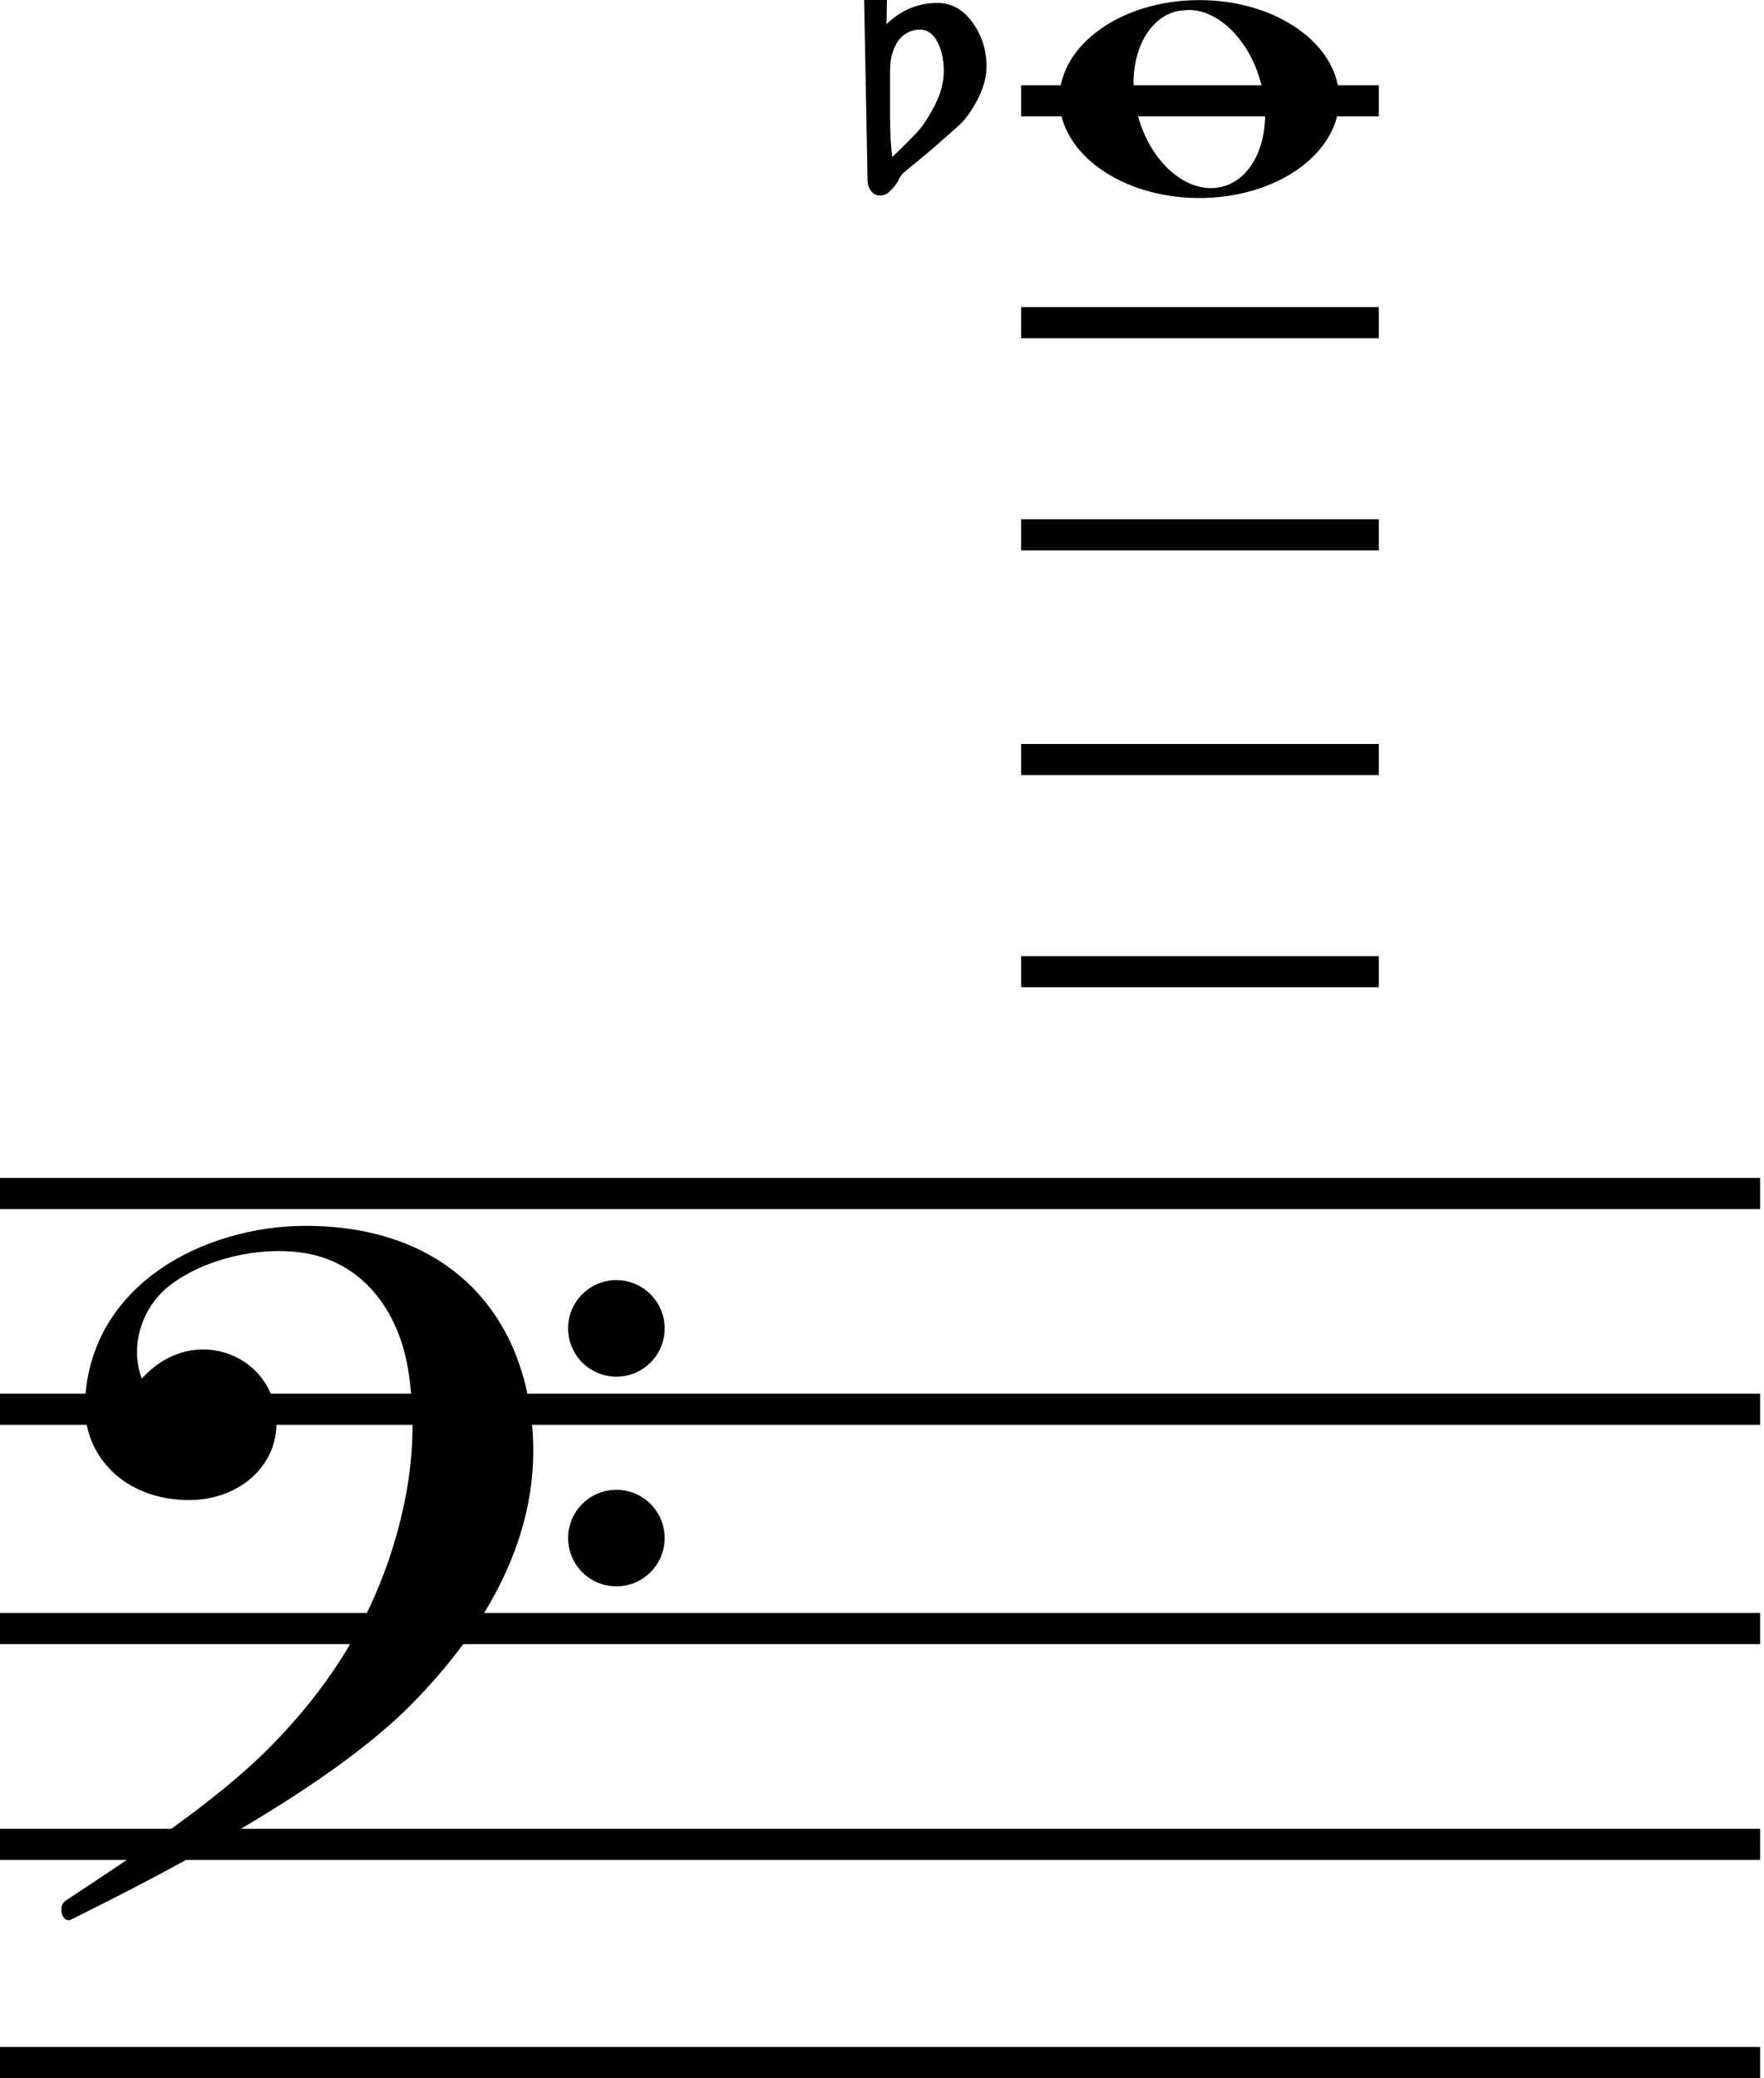
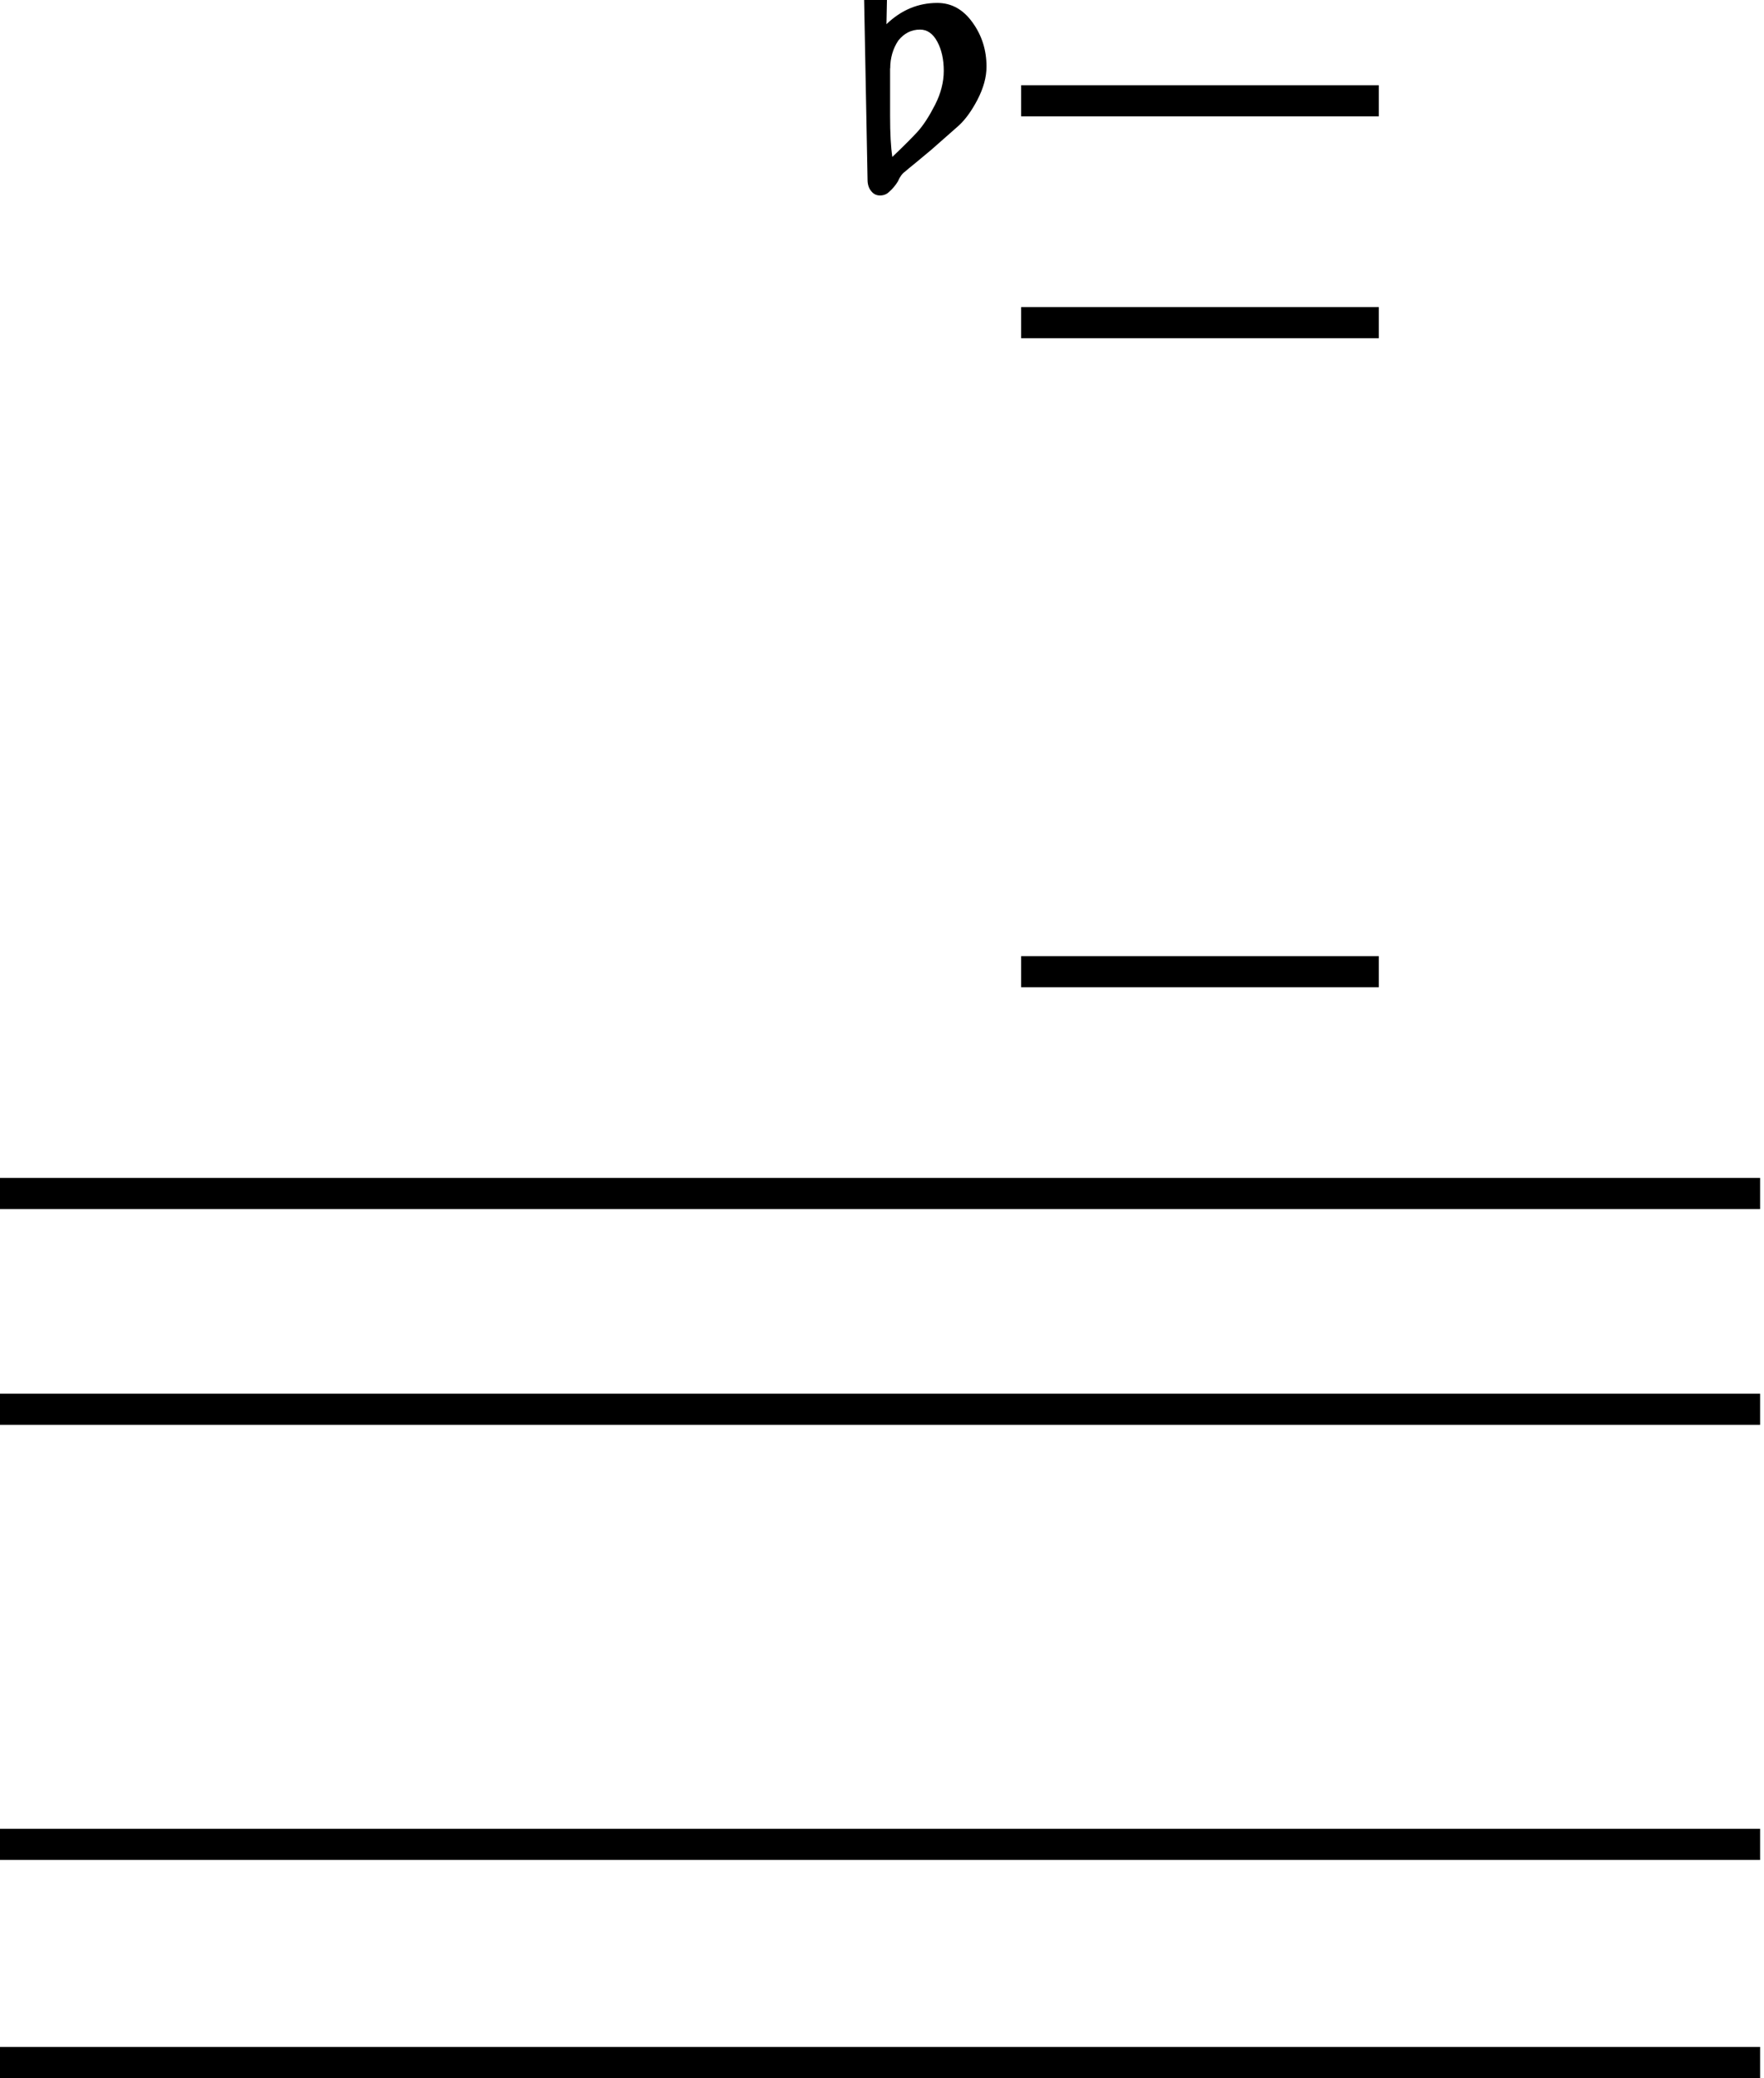
<svg xmlns="http://www.w3.org/2000/svg" width=".591in" height=".696in" version="1.1" viewBox="0 0 15.022 17.689">
  <g transform="translate(-54.599 -86.405)">
    <path d="m63.295 87.262h3.046" fill="none" stop-color="#000000" stroke="#000" stroke-width=".265" style="font-variation-settings:normal" />
    <g transform="matrix(.244 0 0 1 43.441 38.058)" fill="none" stroke="#000" stroke-width=".265">
      <path d="m45.671 58.506h61.488" stop-color="#000000" style="font-variation-settings:normal" />
      <path d="m45.671 60.343h61.488" stop-color="#000000" style="font-variation-settings:normal" />
-       <path d="m45.671 62.21h61.488" stop-color="#000000" style="font-variation-settings:normal" />
      <path d="m45.671 64.047h61.488" stop-color="#000000" style="font-variation-settings:normal" />
      <path d="m45.671 65.904h61.488" stop-color="#000000" style="font-variation-settings:normal" />
    </g>
    <g transform="matrix(.102 0 0 .102 48.125 95.253)">
      <title>F clef</title>
-       <path d="m118.96 41.614c0 2.225-1.804 4.029-4.029 4.029-2.225 0-4.028-1.804-4.028-4.029 0-2.225 1.804-4.029 4.028-4.029 2.225 0 4.029 1.804 4.029 4.029zm0-17.5c0 2.225-1.804 4.029-4.029 4.029-2.225 0-4.028-1.804-4.028-4.029 0-2.225 1.804-4.029 4.028-4.029 2.225 0 4.029 1.804 4.029 4.029zm-50.004 47.755c5.764-3.786 12.501-8.252 16.896-12.654 5.456-5.467 8.94-11.35 10.813-18.185 1.251-4.566 1.557-8.866 0.935-13.136-0.794-5.449-4.032-9.367-8.813-10.085-3.836-0.576-8.377 0.559-11.193 2.758-2.041 1.594-3.39 4.703-2.29 7.748 4.438-4.936 11.536-1.785 11.241 4.026-0.185 3.623-3.444 6.1-7.272 6.1-5.507 0-8.877-3.786-8.71-8.11 0.383-9.918 10.007-14.774 18.424-14.774 11.672 0 18.288 7.115 18.957 17.275 0.566 8.601-3.846 16.258-10.002 22.538-6.915 7.054-20.199 13.947-28.506 18.069-0.781 0.387-1.192-1.101-0.48-1.569z" />
    </g>
    <g transform="matrix(.095 0 0 .095 63.621 86.405)">
      <title>note 1</title>
-       <path d="m12.539 0c-6.926 0-12.54 3.97-12.539 8.868 2e-4 4.897 5.614 8.867 12.539 8.867s12.539-3.97 12.539-8.867c2e-4 -4.897-5.614-8.868-12.539-8.868zm5.509 7.388c1.161 4.333-0.364 8.506-3.407 9.321-3.042 0.815-6.45-2.036-7.611-6.369-1.161-4.333 0.364-8.507 3.407-9.322 0.368-0.099 1.136-0.136 1.136-0.136 2.768 0 5.475 2.774 6.475 6.506z" />
    </g>
    <g fill="none" stroke="#000" stroke-width=".265">
      <path d="m63.295 89.151h3.046" stop-color="#000000" style="font-variation-settings:normal" />
-       <path d="m63.295 90.957h3.046" stop-color="#000000" style="font-variation-settings:normal" />
-       <path d="m63.295 92.87h3.046" stop-color="#000000" style="font-variation-settings:normal" />
      <path d="m63.295 94.676h3.046" stop-color="#000000" style="font-variation-settings:normal" />
    </g>
    <path class="Accidental" d="m62.179 86.986v0.408c0 0.145 0.006 0.26 0.019 0.346 0.101-0.096 0.173-0.169 0.217-0.217 0.049-0.055 0.098-0.131 0.147-0.227 0.049-0.096 0.074-0.193 0.074-0.289 0-0.096-0.018-0.179-0.055-0.248-0.037-0.069-0.086-0.103-0.147-0.103-0.074 0-0.135 0.031-0.185 0.093-0.046 0.069-0.069 0.148-0.069 0.238m-0.193 0.946-0.06-3.147c0.043-0.028 0.086-0.041 0.129-0.041 0.043 0 0.086 0.014 0.129 0.041l-0.037 1.824c0.126-0.121 0.27-0.181 0.433-0.181 0.12 0 0.22 0.055 0.299 0.165 0.08 0.11 0.12 0.236 0.12 0.377 0 0.09-0.026 0.184-0.078 0.284-0.049 0.093-0.101 0.165-0.157 0.217-0.031 0.028-0.109 0.096-0.235 0.207-0.037 0.031-0.081 0.067-0.131 0.109-0.051 0.041-0.082 0.067-0.094 0.078-0.021 0.014-0.042 0.041-0.06 0.083-0.021 0.034-0.046 0.064-0.074 0.088-0.021 0.021-0.047 0.031-0.078 0.031-0.031 0-0.055-0.012-0.074-0.036-0.021-0.024-0.032-0.057-0.032-0.098" stroke-width=".25" />
  </g>
</svg>